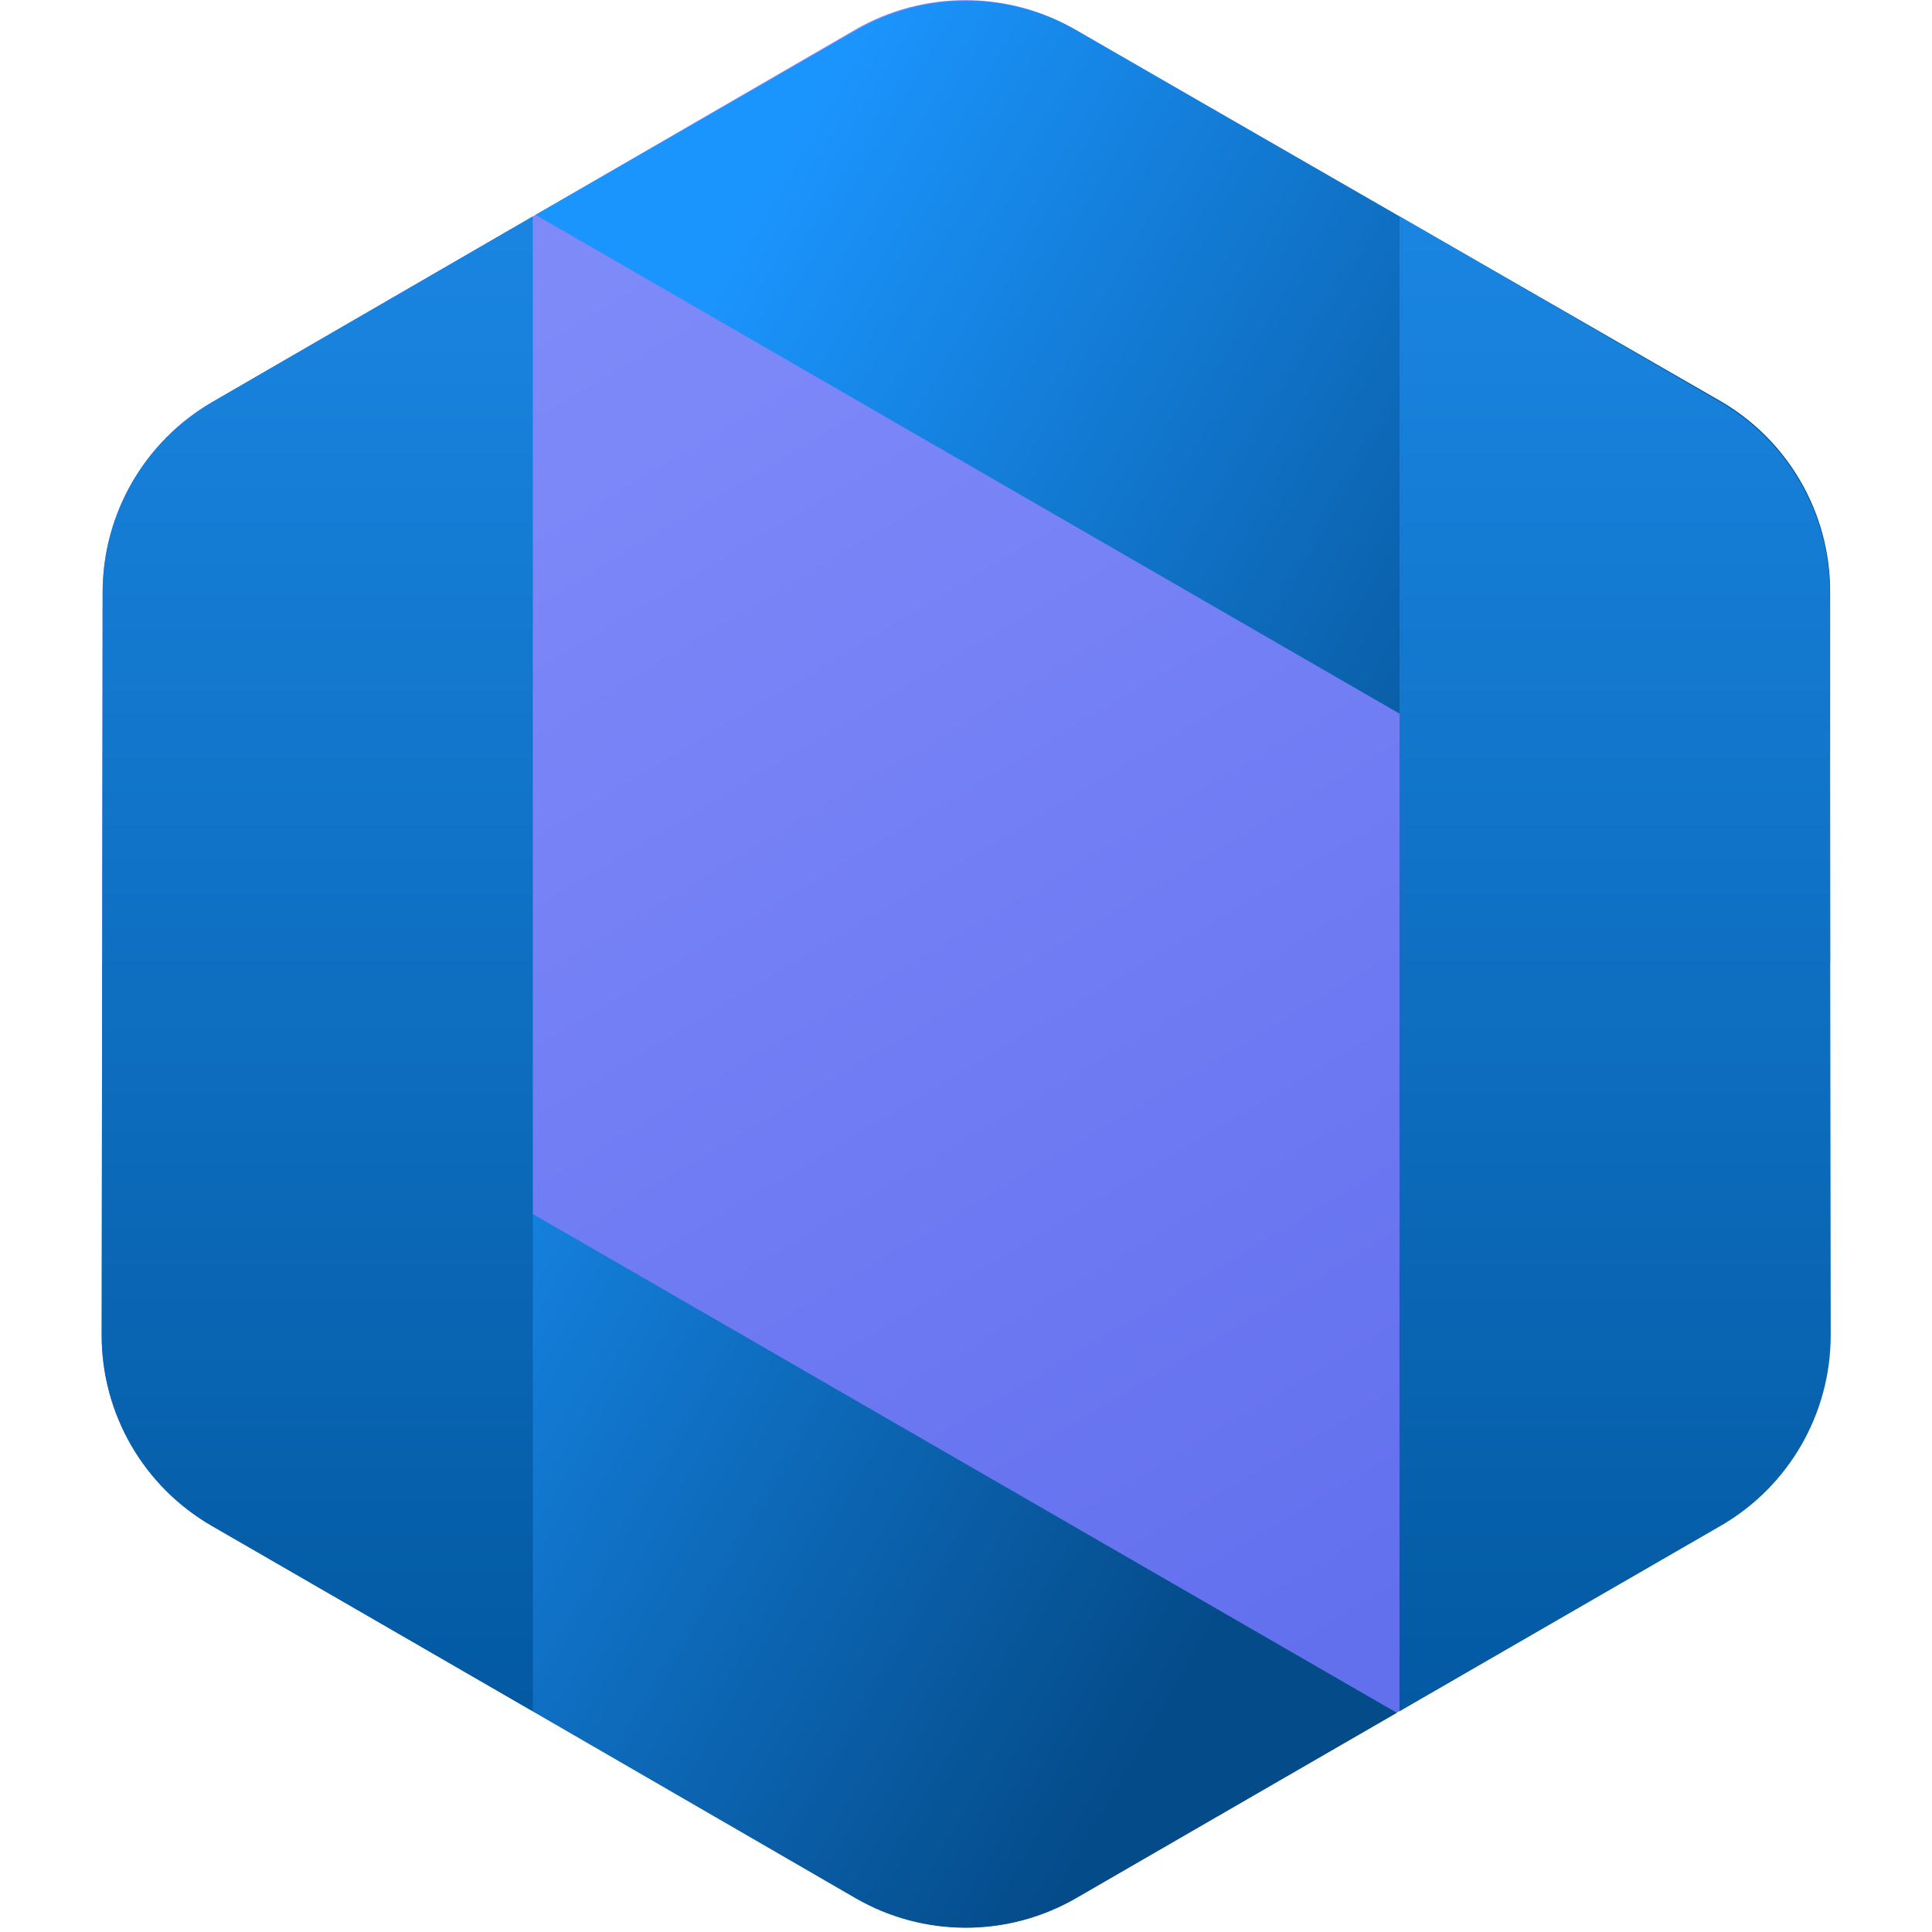
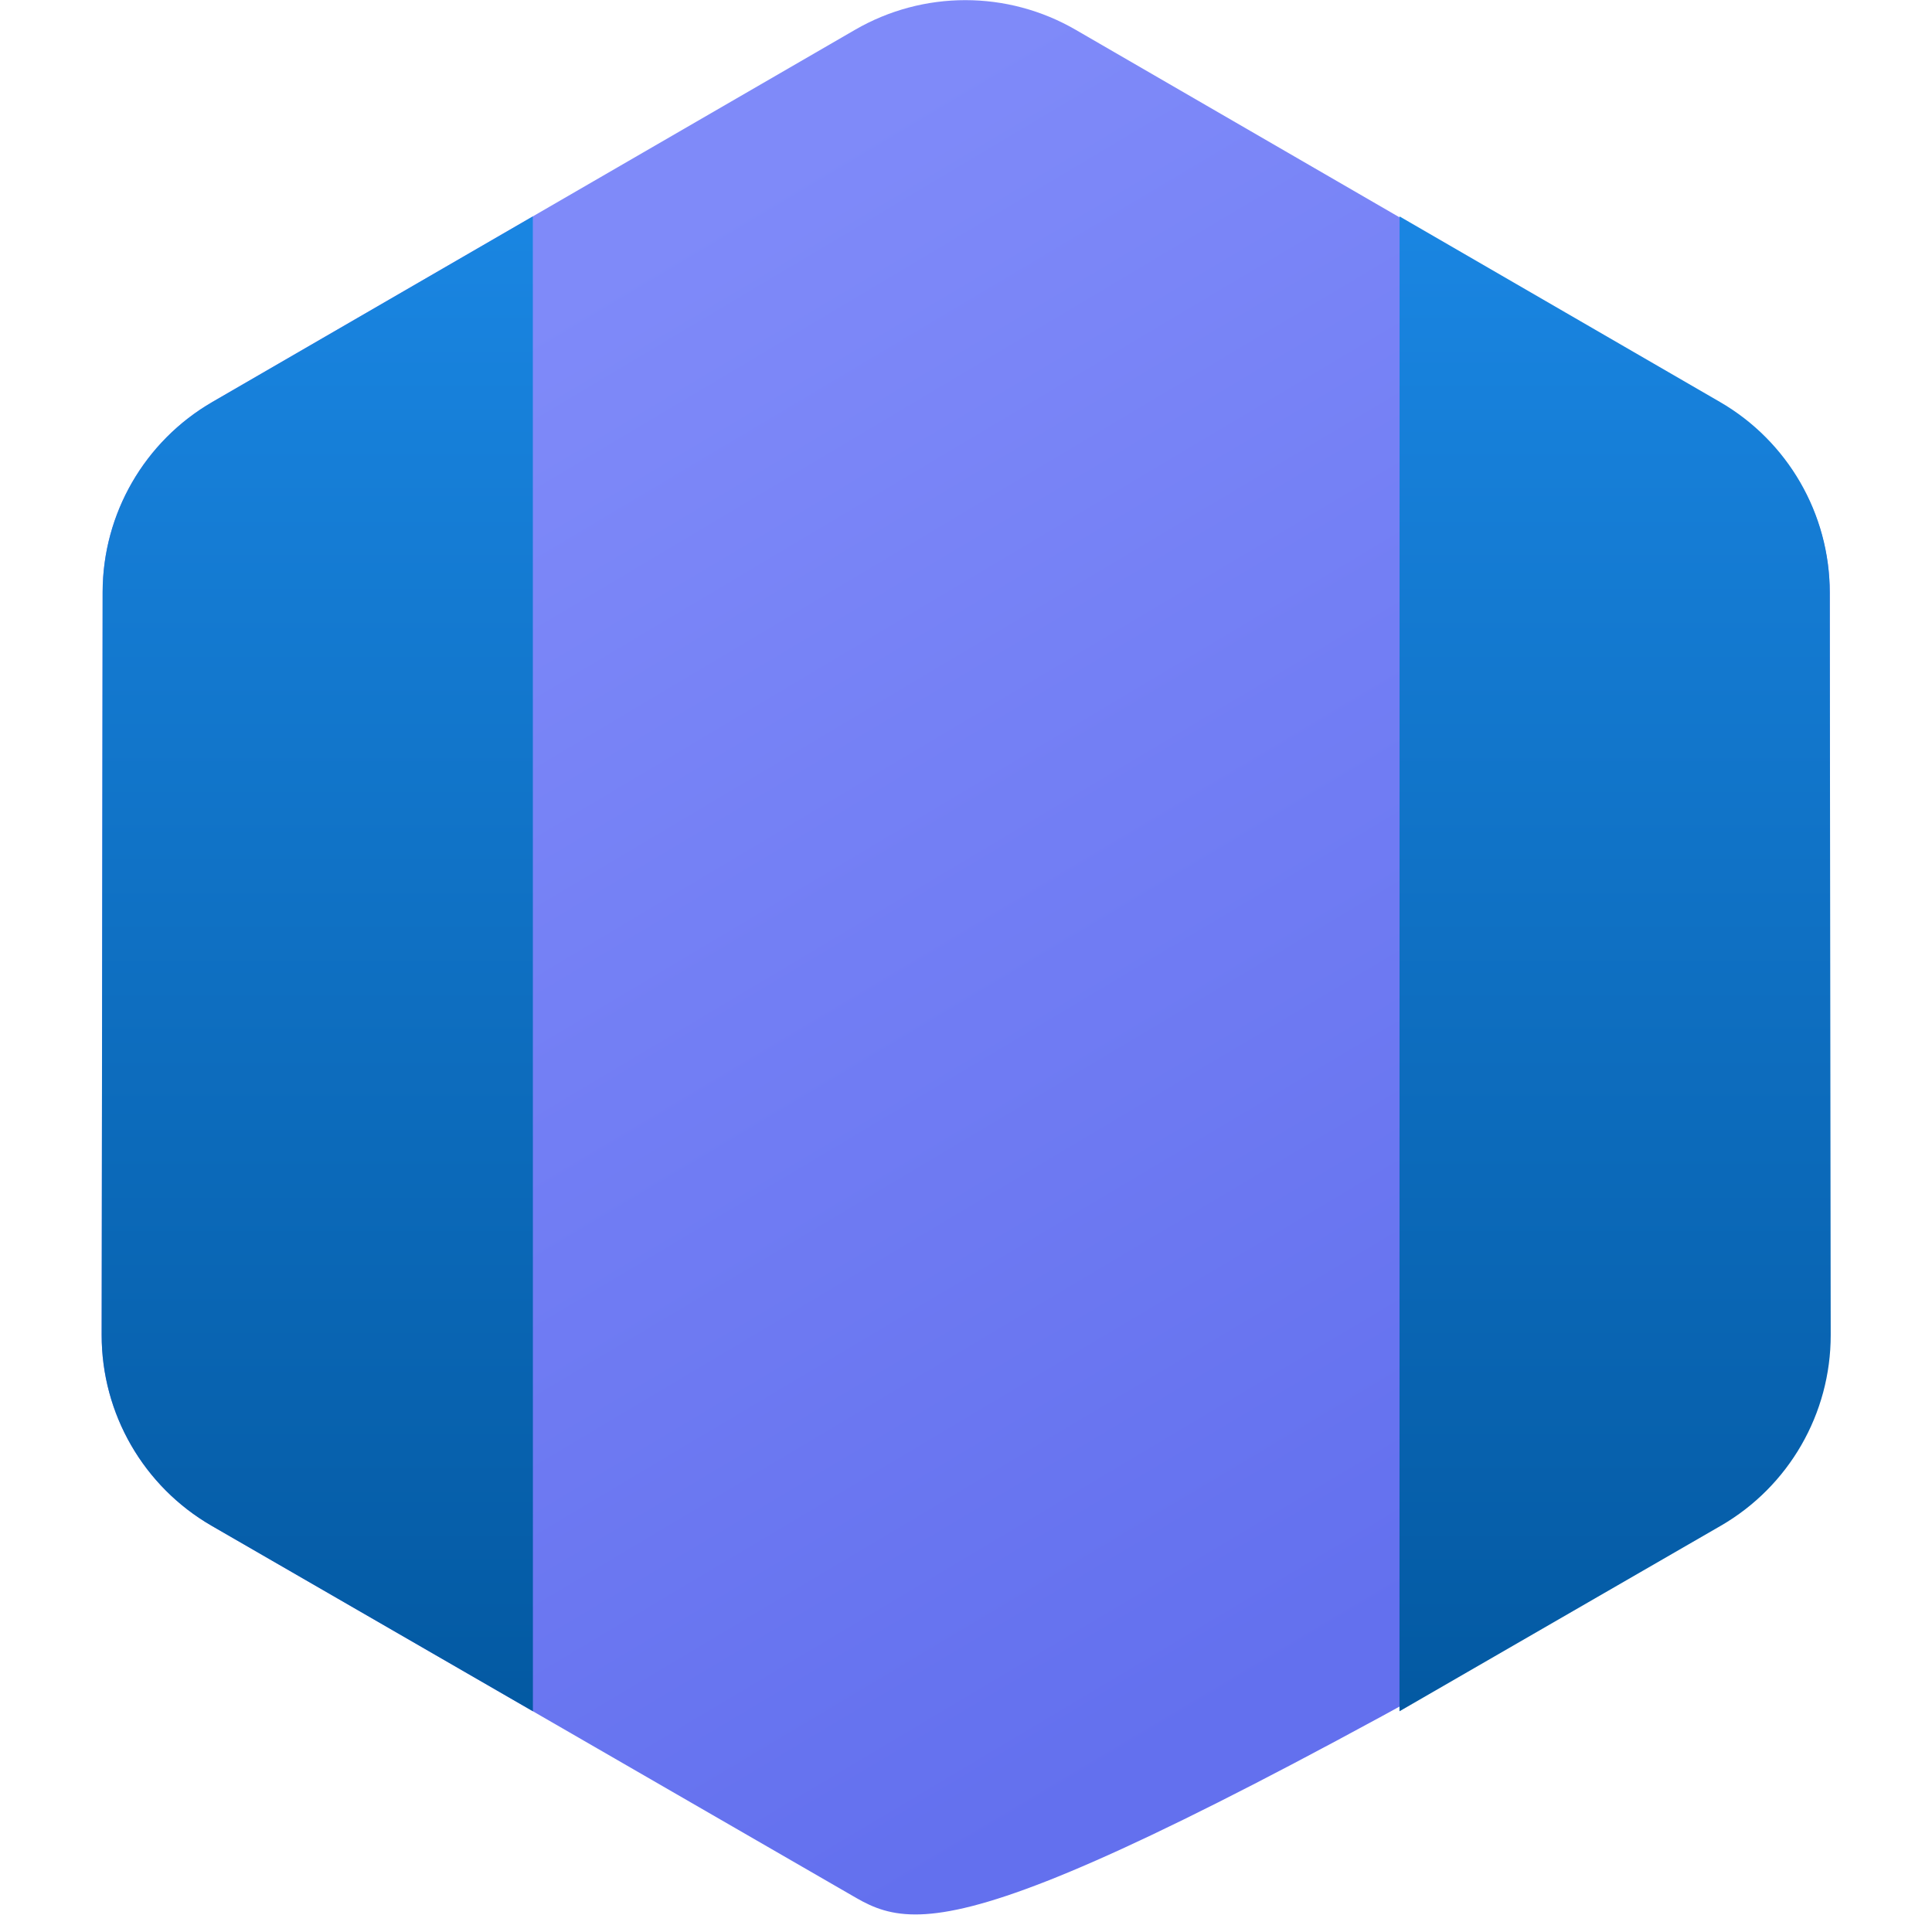
<svg xmlns="http://www.w3.org/2000/svg" width="439px" height="439px" viewBox="-23 0 439 439" version="1.1">
  <defs>
    <linearGradient x1="13.597%" y1="31.016%" x2="86.785%" y2="68.36%" id="linearGradient-1">
      <stop stop-color="#7F8AF9" offset="0%" />
      <stop stop-color="#6370EE" offset="100%" />
    </linearGradient>
    <linearGradient x1="24.161%" y1="12.627%" x2="24.995%" y2="86.592%" id="linearGradient-2">
      <stop stop-color="#1B95FE" offset="0%" />
      <stop stop-color="#044B89" offset="100%" />
    </linearGradient>
    <linearGradient x1="50%" y1="-14.879%" x2="50%" y2="114.483%" id="linearGradient-3">
      <stop stop-color="#1D8CEB" offset="0%" />
      <stop stop-color="#005399" offset="100%" />
    </linearGradient>
  </defs>
  <g id="Page-1" stroke="none" stroke-width="1" fill="none" fill-rule="evenodd">
    <g id="play/ic_launcher_APP" transform="translate(-60, -37)">
-       <path d="M171.954,59.744 L341.154,59.963 C359.006,59.986 375.491,69.525 384.407,84.991 L468.606,231.047 C477.51,246.493 477.516,265.511 468.622,280.962 L384.423,427.238 C375.5,442.739 358.976,452.294 341.089,452.294 L171.911,452.294 C154.024,452.294 137.5,442.739 128.577,427.238 L44.367,280.944 C35.479,265.502 35.479,246.498 44.367,231.056 L128.556,84.8 C137.49,69.278 154.044,59.72 171.954,59.744 Z" id="路径" fill="url(#linearGradient-1)" transform="translate(256.5, 256) rotate(-330) translate(-256.5, -256) " />
-       <path d="M158.09,425.844 L85.105,383.706 C69.615,374.763 60.082,358.226 60.105,340.34 L60.324,171.541 C60.347,153.724 69.85,137.265 85.268,128.337 L158.072,86.177 L158.09,425.844 Z M355,425.844 L355.018,86.177 L427.821,128.337 C443.24,137.265 452.742,153.724 452.765,171.541 L452.984,340.34 C453.007,358.226 443.474,374.763 427.984,383.706 L355,425.844 Z" id="形状结合" fill="url(#linearGradient-2)" transform="translate(256.545, 256.011) rotate(-60) translate(-256.545, -256.011) " />
+       <path d="M171.954,59.744 L341.154,59.963 C359.006,59.986 375.491,69.525 384.407,84.991 L468.606,231.047 C477.51,246.493 477.516,265.511 468.622,280.962 C375.5,442.739 358.976,452.294 341.089,452.294 L171.911,452.294 C154.024,452.294 137.5,442.739 128.577,427.238 L44.367,280.944 C35.479,265.502 35.479,246.498 44.367,231.056 L128.556,84.8 C137.49,69.278 154.044,59.72 171.954,59.744 Z" id="路径" fill="url(#linearGradient-1)" transform="translate(256.5, 256) rotate(-330) translate(-256.5, -256) " />
      <path d="M158.09,425.844 L85.105,383.706 C69.615,374.763 60.082,358.226 60.105,340.34 L60.324,171.541 C60.347,153.724 69.85,137.265 85.268,128.337 L158.072,86.177 L158.09,425.844 Z M355,425.844 L355.018,86.177 L427.821,128.337 C443.24,137.265 452.742,153.724 452.765,171.541 L452.984,340.34 C453.007,358.226 443.474,374.763 427.984,383.706 L355,425.844 Z" id="形状结合" fill="url(#linearGradient-3)" />
    </g>
  </g>
</svg>